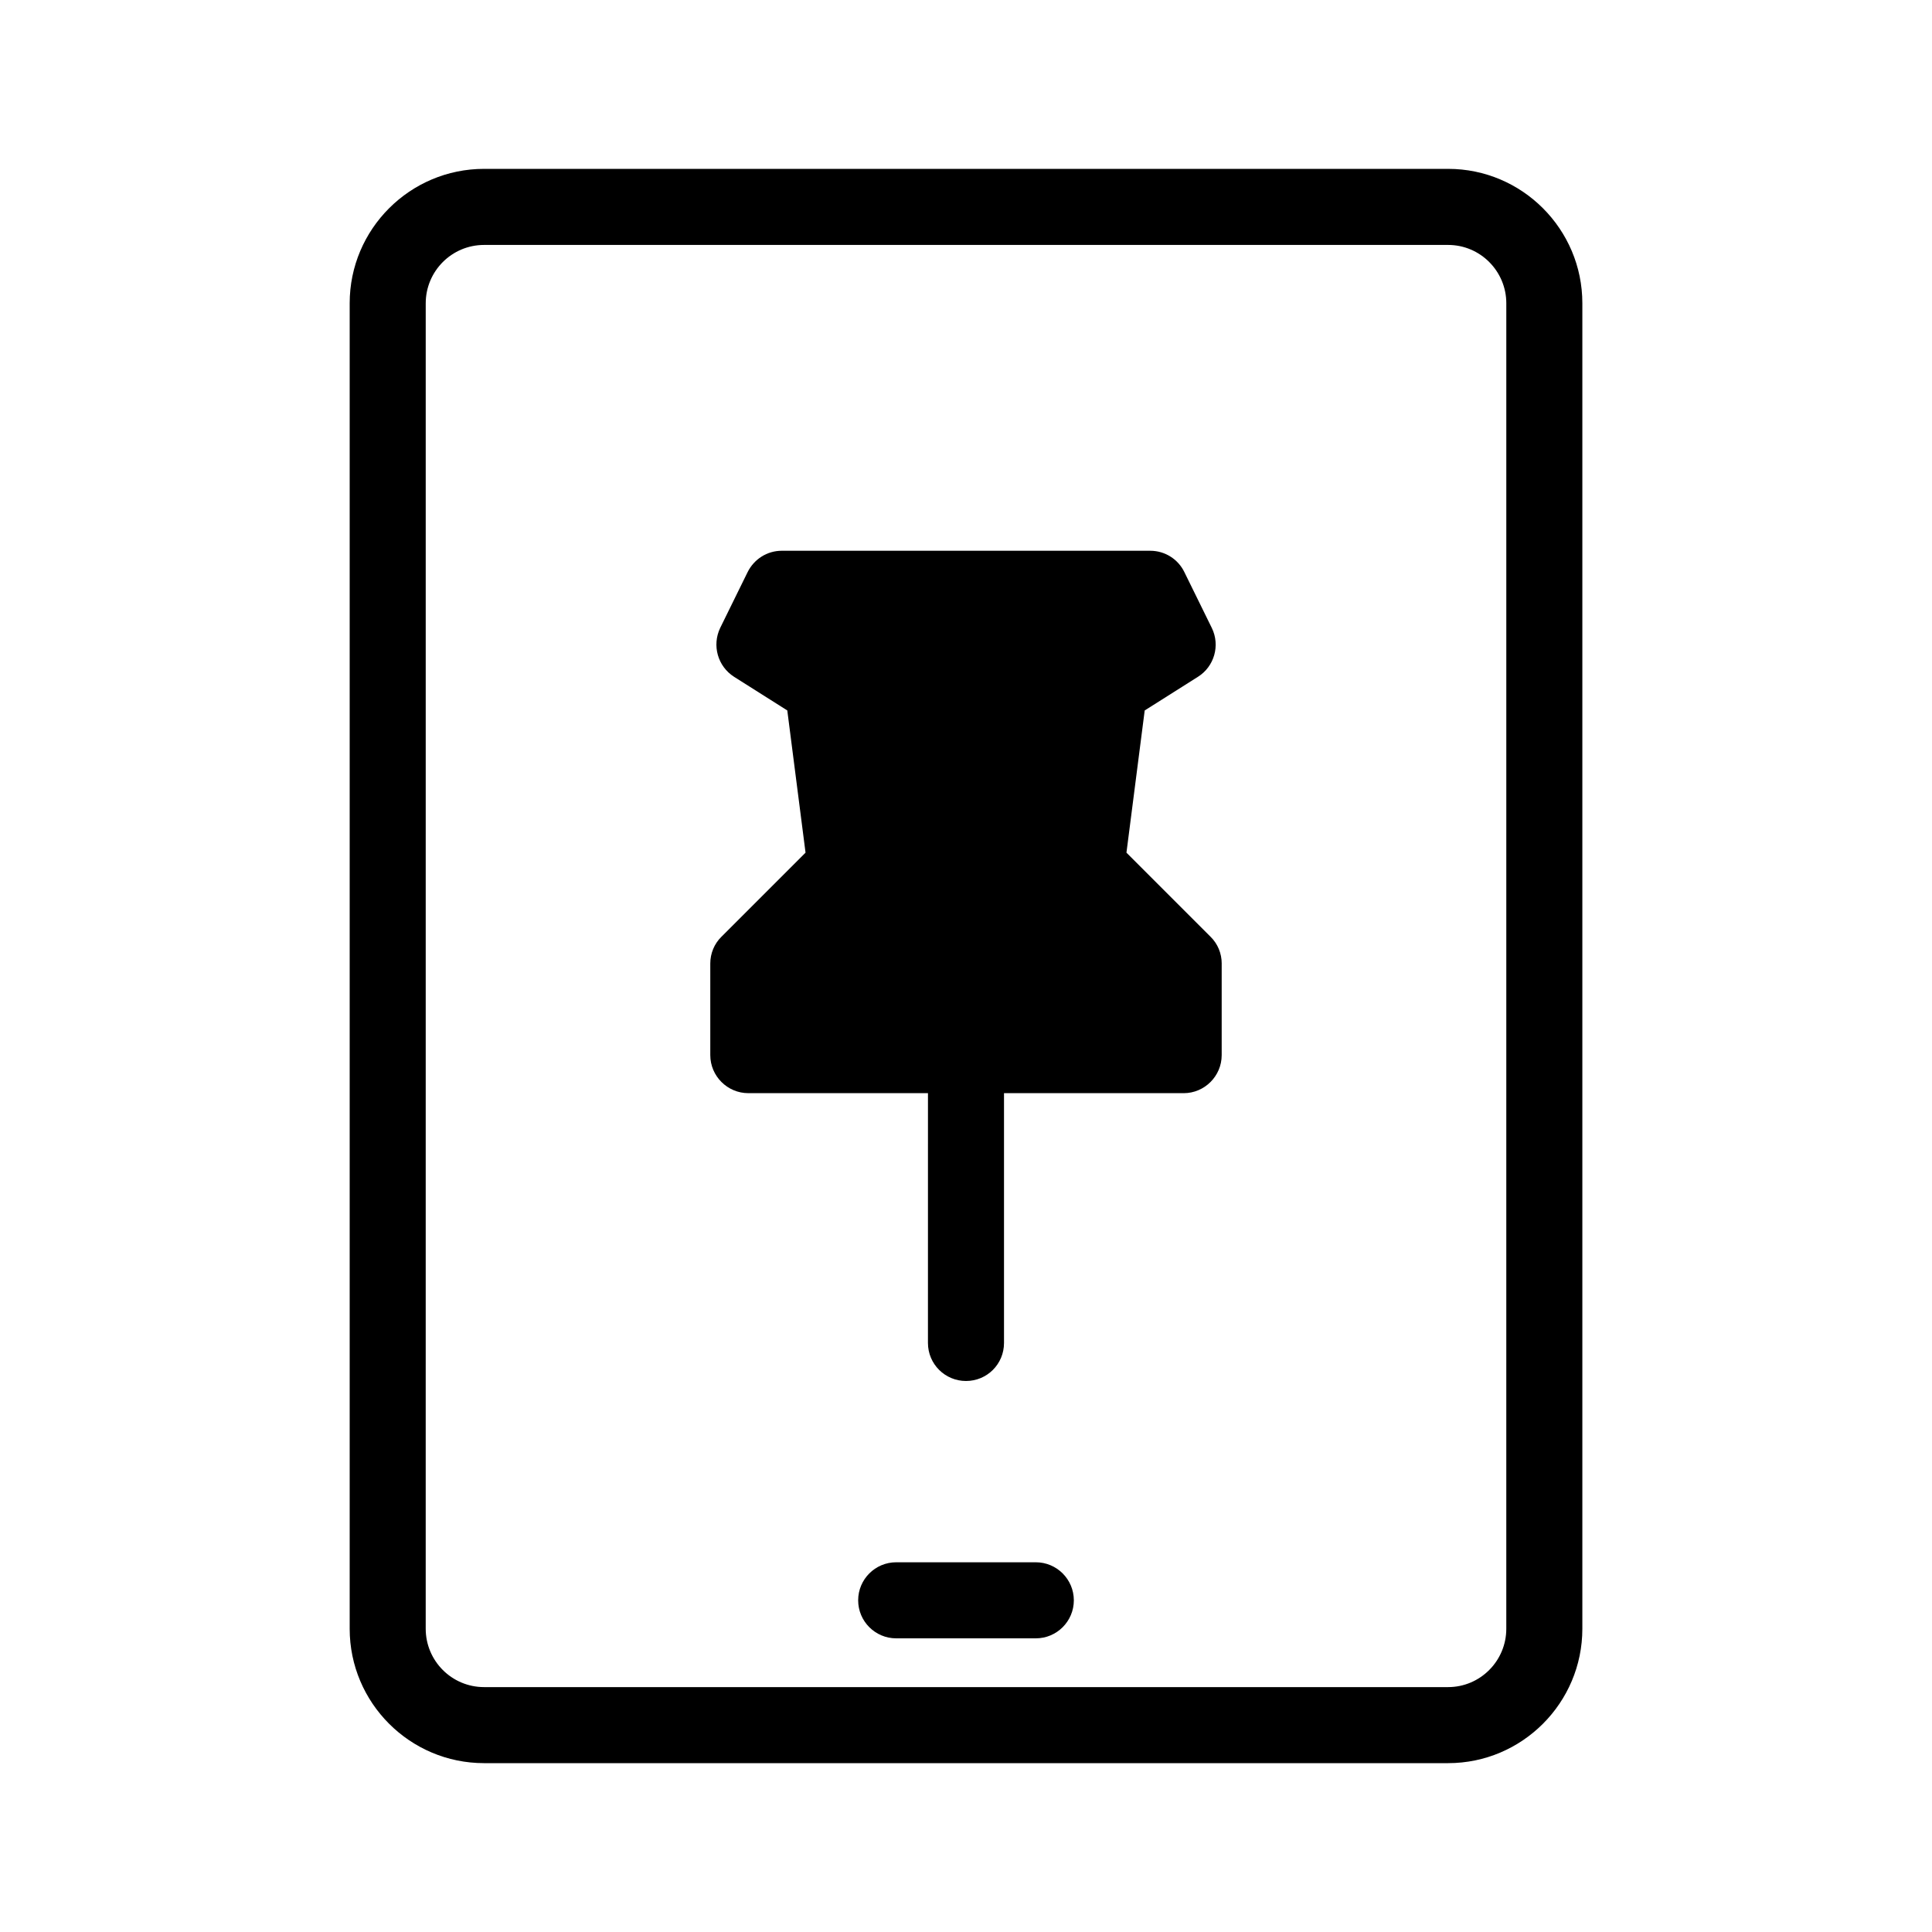
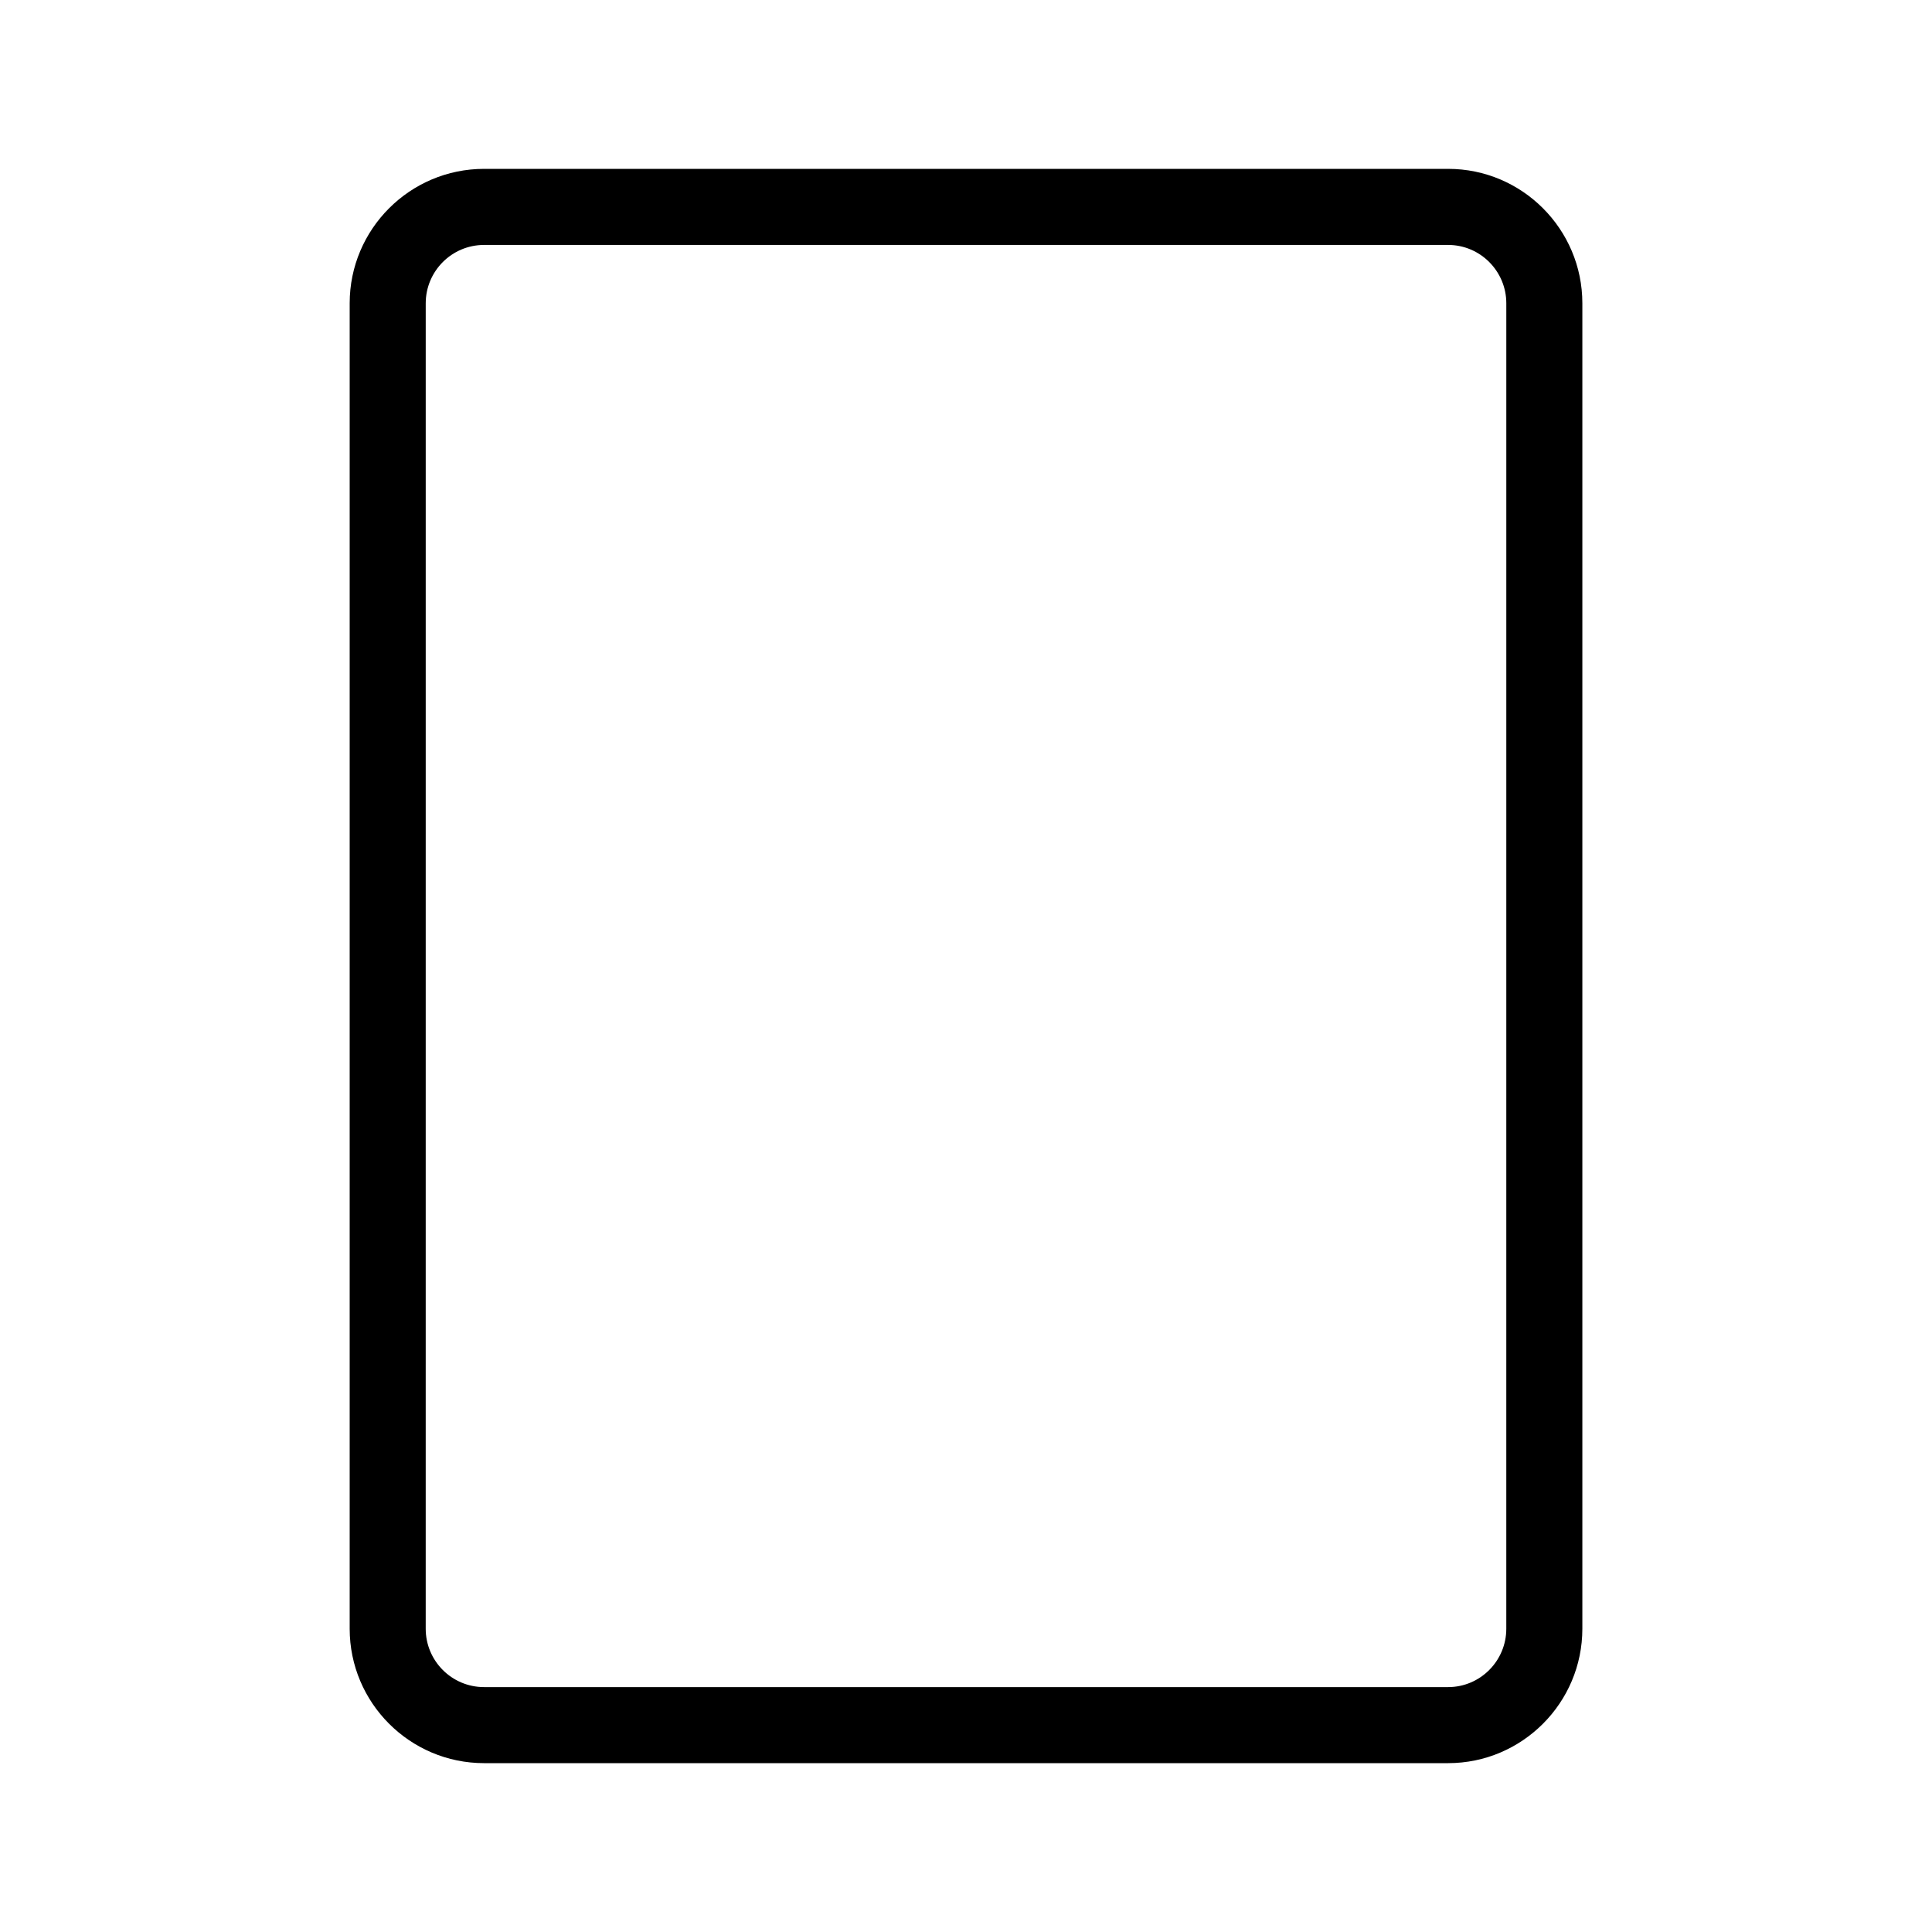
<svg xmlns="http://www.w3.org/2000/svg" fill="#000000" width="800px" height="800px" version="1.1" viewBox="144 144 512 512">
  <g>
    <path d="m527.77 188.75h-255.48c-19.648 0-35.621 15.973-35.621 35.621v351.26c0 19.648 15.973 35.621 35.621 35.621h255.48c19.598 0 35.57-15.973 35.57-35.621v-351.26c0-19.648-15.969-35.621-35.566-35.621zm15.414 386.88c0 8.516-6.902 15.469-15.418 15.469h-255.48c-8.566 0-15.469-6.953-15.469-15.469l0.004-351.25c0-8.516 6.902-15.469 15.469-15.469h255.48c8.516 0 15.418 6.953 15.418 15.469z" />
-     <path d="m418.5 558.02h-37c-5.562 0-10.078 4.516-10.078 10.078s4.516 10.078 10.078 10.078h37c5.562 0 10.078-4.516 10.078-10.078-0.004-5.562-4.519-10.078-10.078-10.078z" />
-     <path d="m467.76 399.34v24.285c0 5.543-4.535 10.078-10.078 10.078l-47.609-0.004v66.199c0 5.594-4.484 10.078-10.078 10.078-5.543 0-10.078-4.484-10.078-10.078l0.004-66.199h-47.609c-5.543 0-10.078-4.535-10.078-10.078v-24.285c0-2.672 1.059-5.238 2.973-7.106l22.27-22.27-4.836-37.684-14.105-8.918c-4.332-2.769-5.894-8.312-3.68-12.949l7.254-14.762c1.715-3.477 5.188-5.691 9.07-5.691l97.688 0.004c3.828 0 7.356 2.215 9.02 5.691l7.254 14.762c2.266 4.637 0.656 10.227-3.68 12.949l-14.105 8.918-4.836 37.684 22.27 22.27c1.914 1.867 2.973 4.434 2.973 7.106z" />
  </g>
</svg>